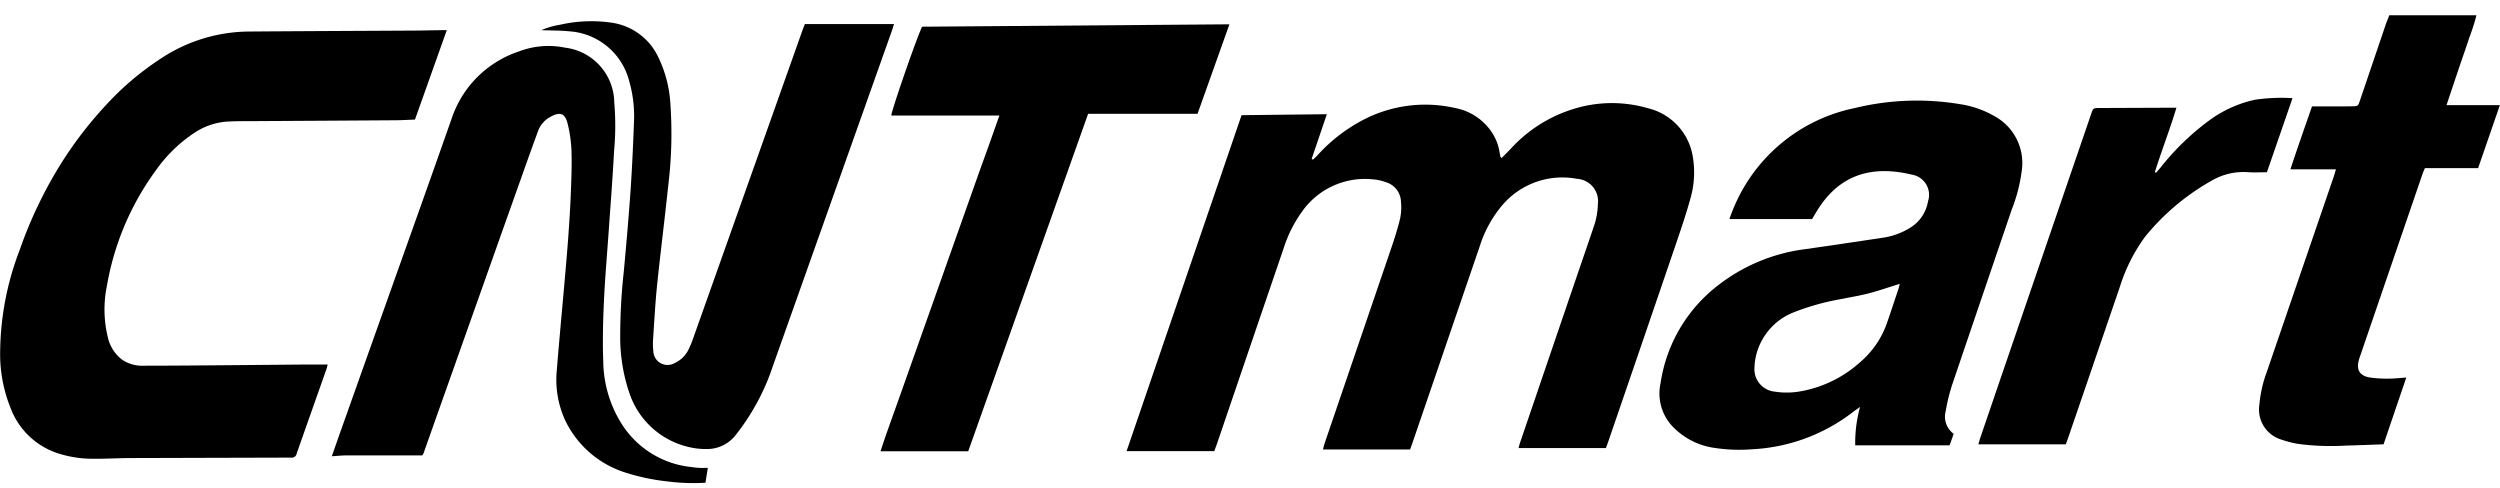
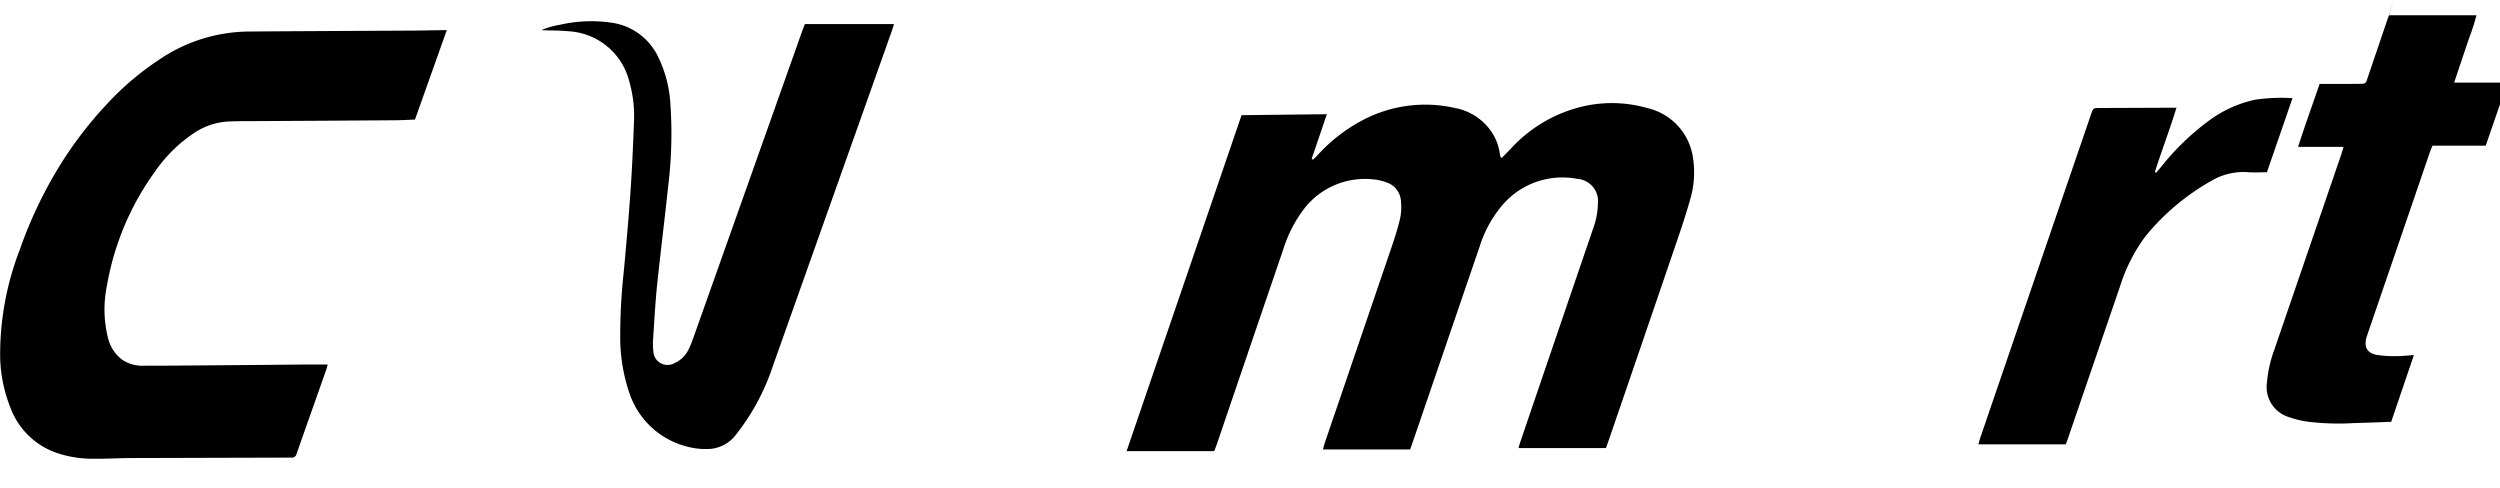
<svg xmlns="http://www.w3.org/2000/svg" width="164" height="32" viewBox="0 0 164 32">
  <defs>
    <style>
      .cls-1 {
        fill: #fff;
        stroke: #707070;
      }

      .cls-2 {
        clip-path: url(#clip-path);
      }
    </style>
    <clipPath id="clip-path">
      <rect id="사각형_27172" data-name="사각형 27172" class="cls-1" width="164" height="32" transform="translate(360 70)" />
    </clipPath>
  </defs>
  <g id="마스크_그룹_253" data-name="마스크 그룹 253" class="cls-2" transform="translate(-360 -70)">
    <g id="그룹_23094" data-name="그룹 23094" transform="translate(326.597 -146.158)">
      <path id="패스_4531" data-name="패스 4531" d="M388.441,267.2h-5.752l7.541-22.037,5.595-.064-.995,2.928.085.055c.1-.1.209-.189.3-.292a10.706,10.706,0,0,1,2.856-2.245,8.8,8.8,0,0,1,6.16-.854,3.713,3.713,0,0,1,2.313,1.446,3.3,3.3,0,0,1,.618,1.5,2.112,2.112,0,0,0,.051.24c.007.024.031.043.074.1.2-.2.4-.4.6-.608a9.265,9.265,0,0,1,4.814-2.8,8.468,8.468,0,0,1,4.179.135,3.907,3.907,0,0,1,2.965,3.266,6.185,6.185,0,0,1-.187,2.722c-.26.933-.569,1.854-.882,2.771q-2.23,6.536-4.475,13.068c-.048.141-.1.28-.168.468H408.4c.031-.107.06-.233.1-.354q1.964-5.762,3.93-11.522c.291-.853.587-1.7.874-2.559a4.817,4.817,0,0,0,.3-1.564,1.468,1.468,0,0,0-1.357-1.66,5.173,5.173,0,0,0-4.888,1.7,7.782,7.782,0,0,0-1.512,2.747q-1.68,4.906-3.357,9.811-.531,1.551-1.062,3.1c-.039.115-.083.23-.141.392h-5.719c.039-.138.074-.292.125-.441q2.184-6.4,4.368-12.8c.215-.633.42-1.272.573-1.921a3.677,3.677,0,0,0,.053-1.1,1.373,1.373,0,0,0-.961-1.26,3.3,3.3,0,0,0-.917-.2,5.043,5.043,0,0,0-4.524,2,8.617,8.617,0,0,0-1.3,2.542q-2.185,6.4-4.364,12.8C388.564,266.868,388.507,267.019,388.441,267.2Z" transform="translate(-275.381 -21.449)" />
      <path id="패스_4532" data-name="패스 4532" d="M62.712,221.773l-2.087,5.867c-.436.016-.856.042-1.277.045q-4.673.032-9.346.057c-.574,0-1.148,0-1.721.031a4.446,4.446,0,0,0-2.14.746A9.492,9.492,0,0,0,43.608,231a17.924,17.924,0,0,0-3.192,7.551,7.666,7.666,0,0,0,.062,3.372,2.525,2.525,0,0,0,.923,1.458,2.333,2.333,0,0,0,1.433.405c1.435,0,2.87-.011,4.305-.023q3.114-.025,6.229-.054c.5,0,1.006,0,1.531,0-.03.113-.051.218-.087.318-.649,1.84-1.3,3.679-1.947,5.521a.328.328,0,0,1-.389.267,1.147,1.147,0,0,0-.123,0q-5.146.014-10.293.029c-.859,0-1.719.056-2.578.046a7.346,7.346,0,0,1-2.332-.375,4.948,4.948,0,0,1-3.037-2.911,9.5,9.5,0,0,1-.7-3.386,19.063,19.063,0,0,1,1.289-7.044,28.264,28.264,0,0,1,2.592-5.466,25.634,25.634,0,0,1,3.1-4.061,18.638,18.638,0,0,1,3.418-2.915,10.6,10.6,0,0,1,6.01-1.868c3.471-.027,6.941-.04,10.412-.06.669,0,1.339-.018,2.008-.026C62.379,221.772,62.515,221.773,62.712,221.773Z" transform="translate(0 -3.638)" />
-       <path id="패스_4533" data-name="패스 4533" d="M557.953,251.385h-5.427c.07-.191.121-.343.182-.491a10.975,10.975,0,0,1,8.024-6.785,17.181,17.181,0,0,1,6.918-.26,6.438,6.438,0,0,1,2.271.791,3.5,3.5,0,0,1,1.786,3.553,10.643,10.643,0,0,1-.661,2.571q-1.963,5.76-3.919,11.522a12.193,12.193,0,0,0-.414,1.708,1.389,1.389,0,0,0,.526,1.482l-.27.752h-6.191a8.911,8.911,0,0,1,.318-2.519c-.19.137-.312.218-.428.307a11.776,11.776,0,0,1-6.657,2.472,10.725,10.725,0,0,1-2.533-.1,4.686,4.686,0,0,1-2.762-1.484,3.148,3.148,0,0,1-.706-2.759,9.931,9.931,0,0,1,3.807-6.439,11.682,11.682,0,0,1,5.651-2.341q2.536-.362,5.068-.747a4.64,4.64,0,0,0,1.84-.657,2.523,2.523,0,0,0,1.18-1.745,1.342,1.342,0,0,0-1.065-1.744c-2.57-.618-4.681-.035-6.136,2.243C558.222,250.92,558.1,251.135,557.953,251.385Zm5.751,4.249c-.7.217-1.354.446-2.024.622-.593.156-1.2.253-1.805.376a15.811,15.811,0,0,0-3.227.911,4.061,4.061,0,0,0-2.439,3.128,2.416,2.416,0,0,0-.035.408,1.476,1.476,0,0,0,1.335,1.63,5.055,5.055,0,0,0,1.754-.036,7.883,7.883,0,0,0,3.814-1.877,5.958,5.958,0,0,0,1.815-2.681c.245-.71.481-1.423.718-2.136C563.648,255.866,563.673,255.749,563.7,255.633Z" transform="translate(-405.673 -20.858)" />
-       <path id="패스_4534" data-name="패스 4534" d="M314.2,225.95h-7.092c0-.294,1.638-5.026,2.018-5.825l20.164-.157-2.091,5.869h-7.178l-7.866,22.14H306.4c.4-1.232.854-2.437,1.28-3.652s.867-2.446,1.3-3.67l1.3-3.669,1.3-3.669q.652-1.835,1.3-3.669C313.328,228.428,313.759,227.207,314.2,225.95Z" transform="translate(-215.237 -2.215)" />
-       <path id="패스_4535" data-name="패스 4535" d="M136.282,253.6c.228-.651.423-1.216.624-1.78q1.288-3.626,2.579-7.252,1.421-3.992,2.842-7.984.925-2.6,1.841-5.211a6.953,6.953,0,0,1,4.393-4.331,5.4,5.4,0,0,1,3.023-.246,3.668,3.668,0,0,1,3.226,3.6,17.87,17.87,0,0,1-.014,3.192c-.087,1.7-.223,3.406-.341,5.109-.109,1.579-.251,3.157-.323,4.739-.06,1.323-.095,2.651-.043,3.973a7.84,7.84,0,0,0,1.3,4.212,6.146,6.146,0,0,0,4.456,2.683c.176.024.352.047.529.057s.349,0,.574,0l-.157.976a13.409,13.409,0,0,1-2.56-.095,13.741,13.741,0,0,1-2.873-.633,6.563,6.563,0,0,1-3.74-3.308,6.4,6.4,0,0,1-.574-3.392c.156-1.942.341-3.881.511-5.822.085-.977.172-1.954.242-2.932.066-.924.126-1.849.162-2.775s.073-1.857.046-2.783a8.884,8.884,0,0,0-.244-1.776c-.174-.734-.5-.846-1.164-.474a1.752,1.752,0,0,0-.8.954q-.458,1.249-.9,2.5-1.324,3.722-2.644,7.446-1.287,3.627-2.573,7.254-.691,1.949-1.38,3.9a1.068,1.068,0,0,1-.085.144h-.42c-1.545,0-3.09,0-4.635,0C136.895,253.549,136.628,253.579,136.282,253.6Z" transform="translate(-81.111 -7.511)" />
      <path id="패스_4536" data-name="패스 4536" d="M201.223,219.586a4.985,4.985,0,0,1,1.217-.353,9.181,9.181,0,0,1,3.42-.135,4,4,0,0,1,3,2.18,8.09,8.09,0,0,1,.832,3.148,28.034,28.034,0,0,1-.142,5.361c-.227,2.16-.5,4.315-.726,6.476-.125,1.209-.188,2.424-.27,3.638a4.108,4.108,0,0,0,.019.737.931.931,0,0,0,1.4.783,1.845,1.845,0,0,0,.9-.868,6.11,6.11,0,0,0,.3-.717q3.586-10.1,7.168-20.2c.05-.141.106-.279.171-.45h5.85c-.055.171-.1.326-.154.477q-3.9,10.987-7.8,21.973a14.7,14.7,0,0,1-2.444,4.521,2.359,2.359,0,0,1-1.893.905,4.715,4.715,0,0,1-1.215-.141A5.387,5.387,0,0,1,207,243.384a11.338,11.338,0,0,1-.6-3.746,38.619,38.619,0,0,1,.23-4.173c.165-1.768.322-3.538.445-5.31.105-1.513.17-3.029.229-4.545a8.316,8.316,0,0,0-.313-2.677,4.35,4.35,0,0,0-3.924-3.272C202.456,219.6,201.83,219.609,201.223,219.586Z" transform="translate(-132.311 -1.448)" />
-       <path id="패스_4537" data-name="패스 4537" d="M742.419,217.158h5.717a12.834,12.834,0,0,1-.469,1.47c-.159.494-.331.984-.5,1.475s-.325.957-.486,1.436-.328.979-.507,1.514h3.5l-1.428,4.135h-3.491c-.063.152-.116.261-.154.374q-2.046,5.97-4.09,11.941c-.031.09-.064.18-.089.273-.17.633.043,1.023.693,1.141a7.59,7.59,0,0,0,1.3.078c.352,0,.7-.042,1.119-.07l-1.49,4.38c-.822.028-1.627.063-2.432.081a16.467,16.467,0,0,1-3.109-.1,6.456,6.456,0,0,1-1.15-.286,2.06,2.06,0,0,1-1.456-2.292,8.17,8.17,0,0,1,.473-2.113q2.194-6.4,4.386-12.792c.056-.163.1-.33.165-.537h-2.987c.456-1.4.937-2.74,1.415-4.127h1.314c.437,0,.875,0,1.312-.008.392-.006.394-.01.516-.37q.87-2.561,1.738-5.122C742.293,217.482,742.354,217.332,742.419,217.158Z" transform="translate(-552.279 0)" />
+       <path id="패스_4537" data-name="패스 4537" d="M742.419,217.158h5.717a12.834,12.834,0,0,1-.469,1.47s-.325.957-.486,1.436-.328.979-.507,1.514h3.5l-1.428,4.135h-3.491c-.063.152-.116.261-.154.374q-2.046,5.97-4.09,11.941c-.031.09-.064.18-.089.273-.17.633.043,1.023.693,1.141a7.59,7.59,0,0,0,1.3.078c.352,0,.7-.042,1.119-.07l-1.49,4.38c-.822.028-1.627.063-2.432.081a16.467,16.467,0,0,1-3.109-.1,6.456,6.456,0,0,1-1.15-.286,2.06,2.06,0,0,1-1.456-2.292,8.17,8.17,0,0,1,.473-2.113q2.194-6.4,4.386-12.792c.056-.163.1-.33.165-.537h-2.987c.456-1.4.937-2.74,1.415-4.127h1.314c.437,0,.875,0,1.312-.008.392-.006.394-.01.516-.37q.87-2.561,1.738-5.122C742.293,217.482,742.354,217.332,742.419,217.158Z" transform="translate(-552.279 0)" />
      <path id="패스_4538" data-name="패스 4538" d="M667.362,242.82l-1.679,4.86c-.419,0-.8.021-1.18,0a4.132,4.132,0,0,0-2.442.55A15.253,15.253,0,0,0,657.7,251.9a11.132,11.132,0,0,0-1.657,3.279l-3.385,9.886c-.048.142-.1.281-.168.464h-5.735c.046-.156.084-.309.135-.458q1.763-5.157,3.529-10.313,1.865-5.447,3.732-10.893c.135-.394.135-.394.537-.4l4.511-.018h.55c-.439,1.445-.973,2.818-1.416,4.22l.083.044c.095-.11.191-.22.283-.331a16.612,16.612,0,0,1,3.233-3.124,7.891,7.891,0,0,1,2.97-1.334A11.874,11.874,0,0,1,667.362,242.82Z" transform="translate(-483.571 -20.222)" />
    </g>
  </g>
</svg>